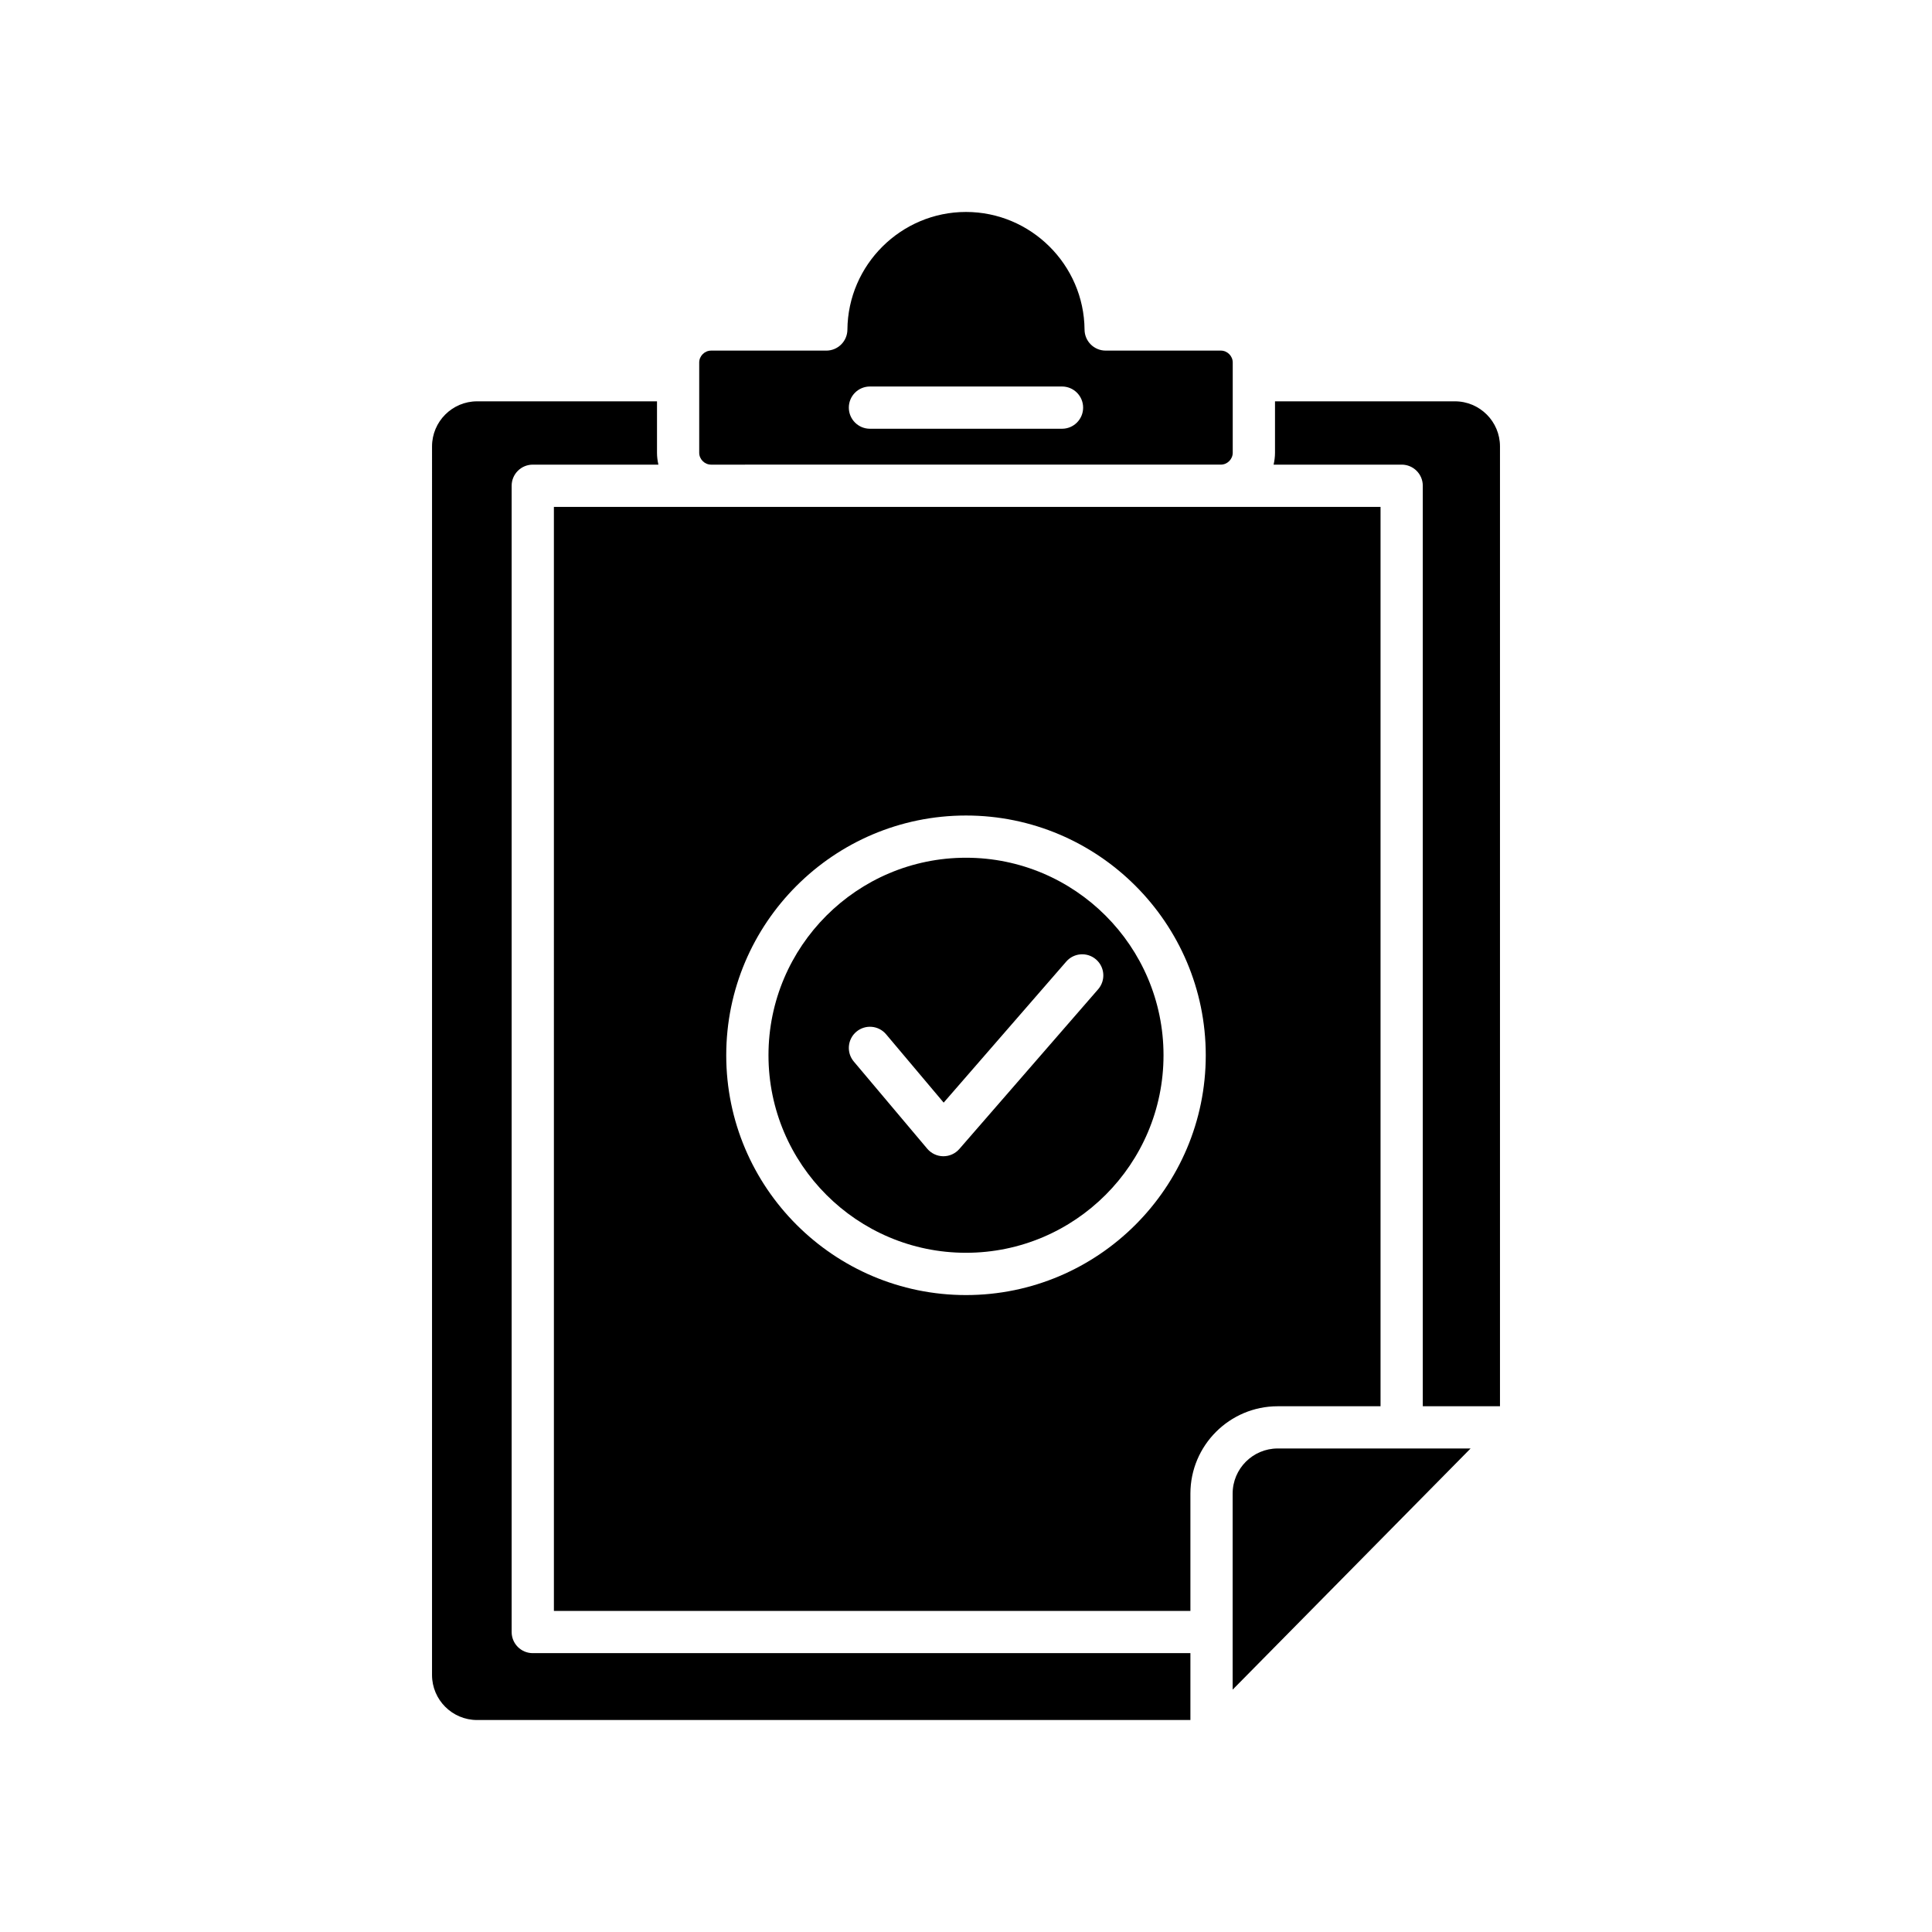
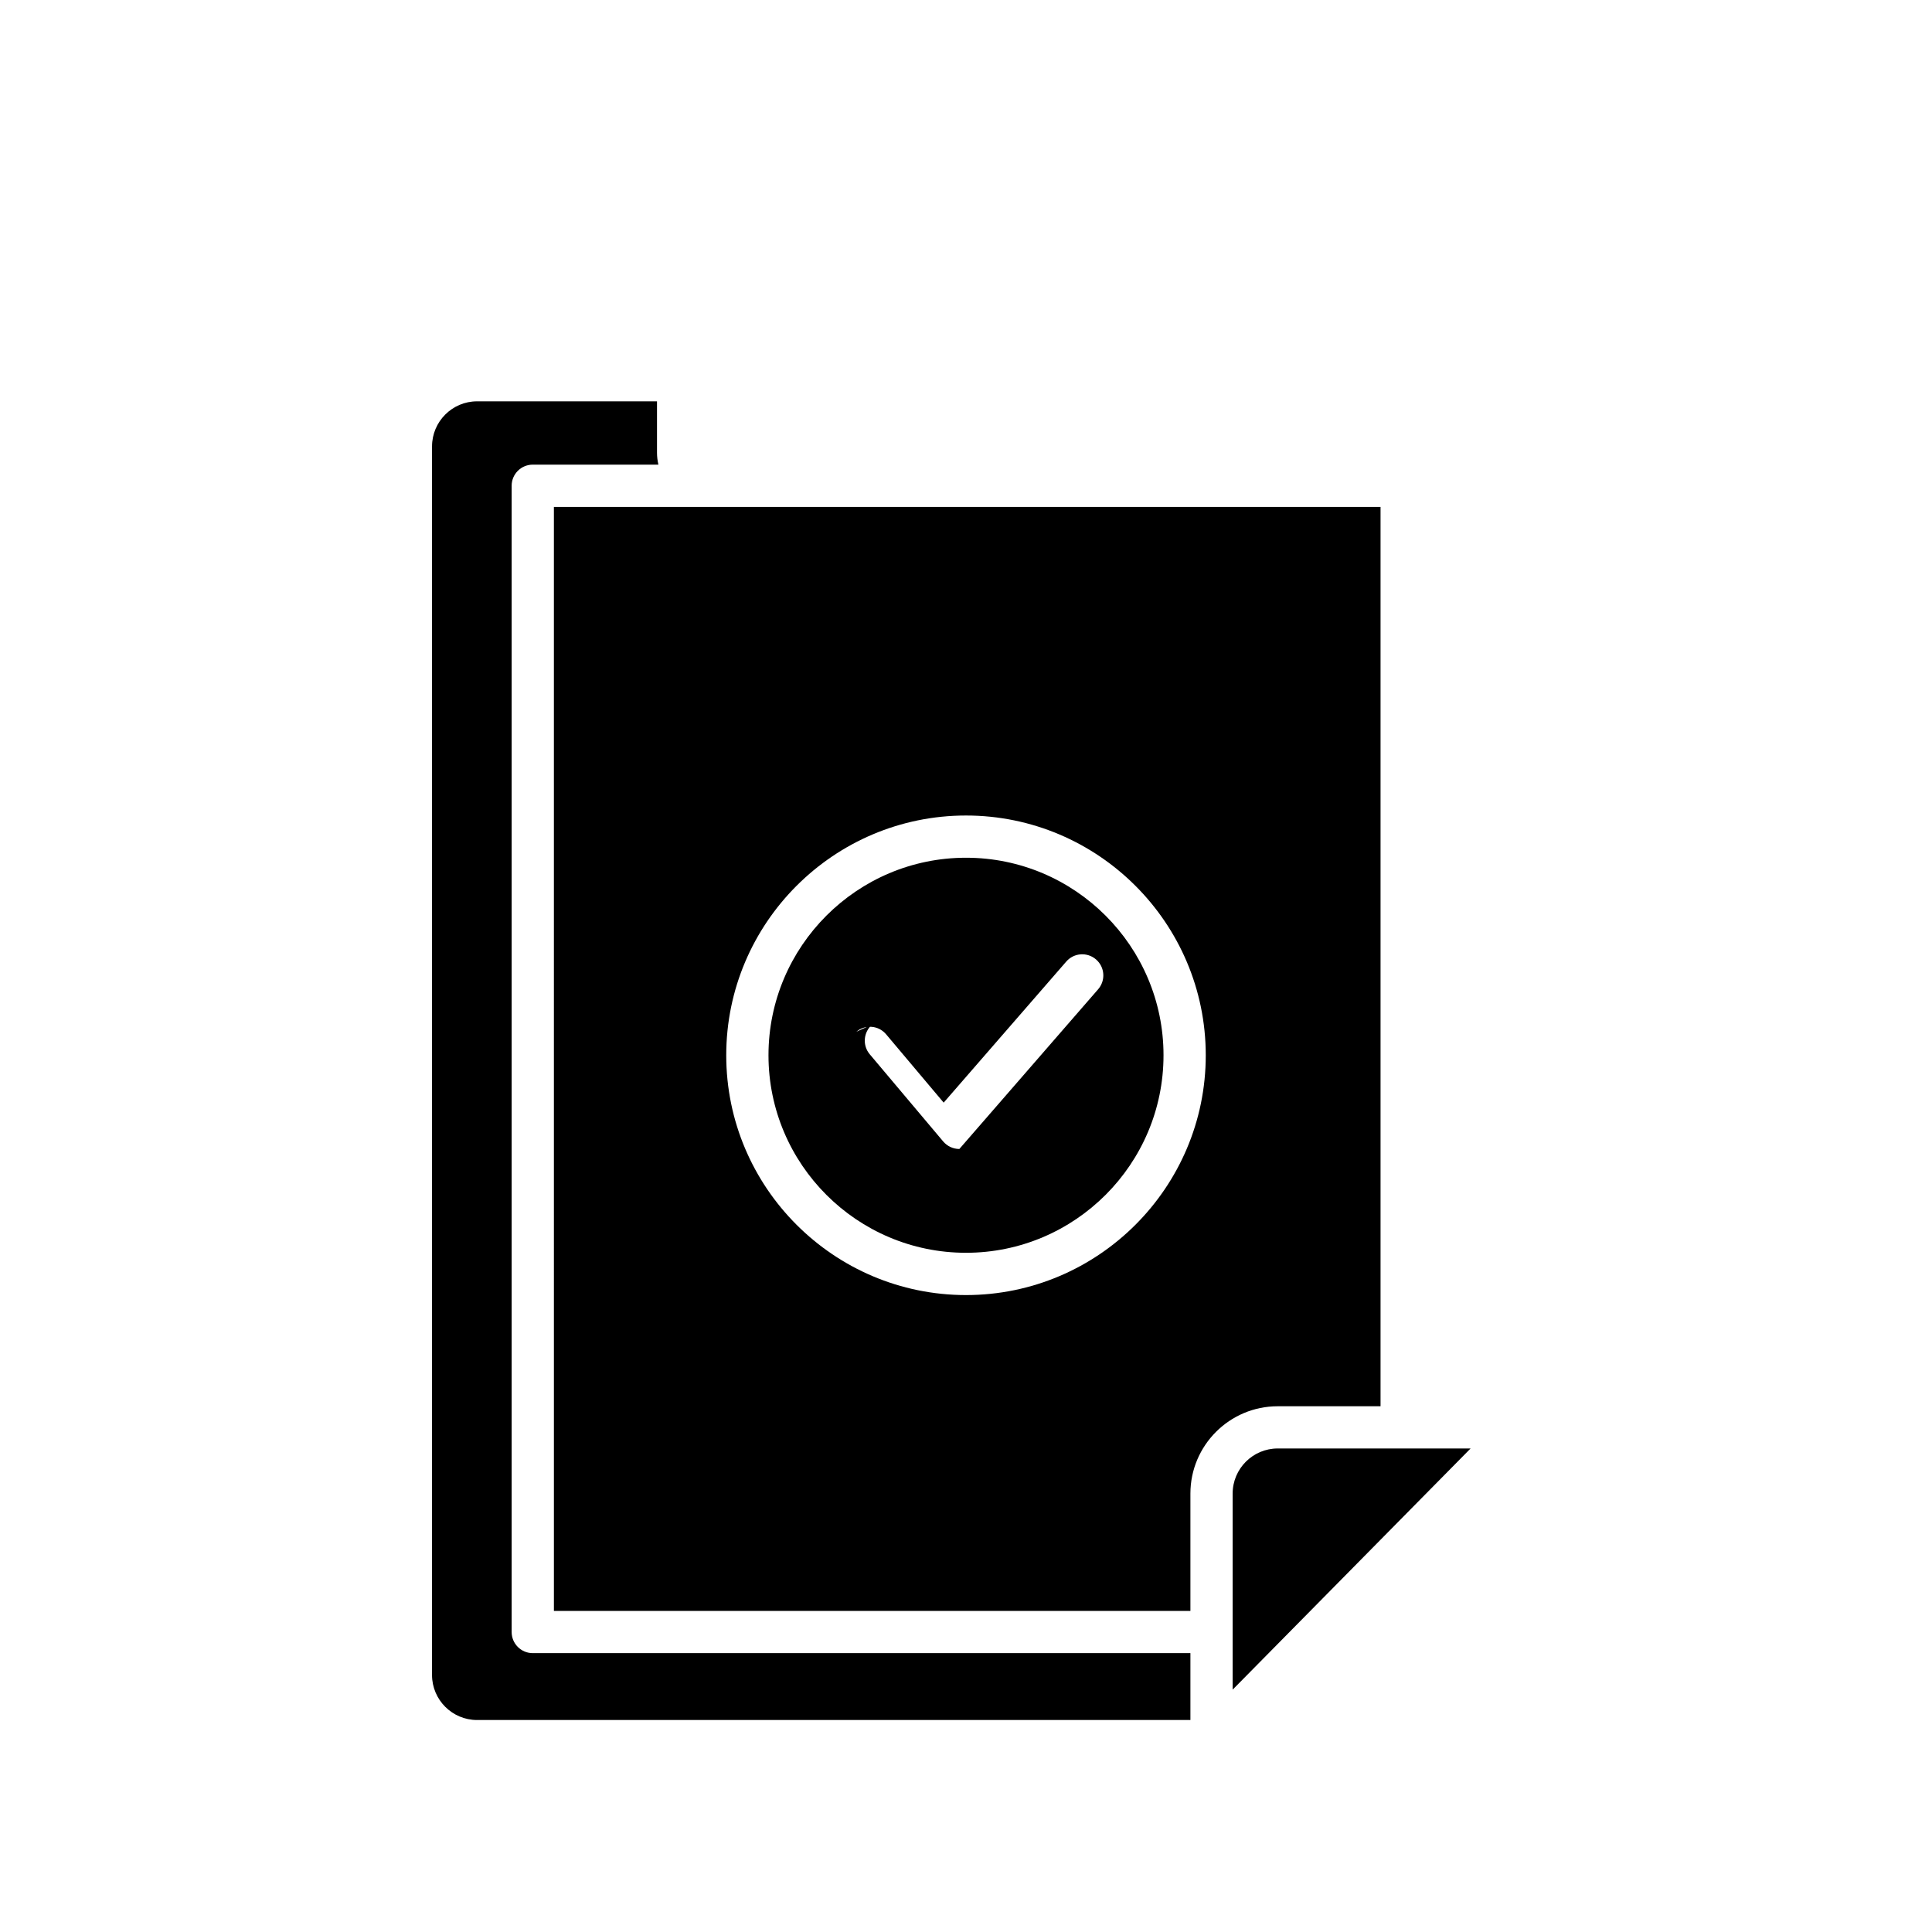
<svg xmlns="http://www.w3.org/2000/svg" fill="#000000" width="800px" height="800px" version="1.1" viewBox="144 144 512 512">
  <g>
    <path d="m482.61 527.86c-6.586 0-11.945 5.356-11.945 11.945v51.969l63.055-63.91z" />
-     <path d="m541.51 262.3c0-6.586-5.359-11.945-11.945-11.945h-47.676v13.637c0 1.082-0.145 2.125-0.371 3.141h33.938c3.094 0 5.598 2.508 5.598 5.598v243.94h20.457z" />
    <path d="m270.43 599.82h189.04v-17.719h-174.28c-3.094 0-5.598-2.508-5.598-5.598v-303.77c0-3.09 2.504-5.598 5.598-5.598h33.293c-0.227-1.016-0.371-2.059-0.371-3.141v-13.637h-47.68c-6.582 0-11.938 5.359-11.938 11.945l-0.004 325.58c0 6.586 5.356 11.941 11.938 11.941z" />
-     <path d="m467.55 267.13c1.699 0 3.137-1.438 3.137-3.141v-23.934c0-1.703-1.438-3.141-3.137-3.141h-30.535c-3.074 0-5.574-2.477-5.598-5.555-0.137-17.195-14.23-31.188-31.422-31.188s-31.285 13.992-31.422 31.191c-0.023 3.074-2.527 5.555-5.598 5.555h-30.539c-1.699 0-3.137 1.438-3.137 3.141v23.934c0 1.703 1.438 3.141 3.137 3.141zm-93.004-20.703h50.895c3.094 0 5.598 2.508 5.598 5.598s-2.504 5.598-5.598 5.598h-50.895c-3.094 0-5.598-2.508-5.598-5.598 0-3.094 2.504-5.598 5.598-5.598z" />
-     <path d="m400 476c28.863 0 52.344-23.48 52.344-52.348 0-28.859-23.48-52.344-52.344-52.344s-52.344 23.48-52.344 52.344c0 28.867 23.477 52.348 52.344 52.348zm-29.059-58.578c2.367-2 5.902-1.688 7.887 0.676l15.254 18.109 32.488-37.383c2.035-2.34 5.566-2.578 7.898-0.555 2.336 2.027 2.578 5.566 0.551 7.898l-36.781 42.324c-1.066 1.223-2.606 1.926-4.227 1.926h-0.043c-1.633-0.012-3.18-0.742-4.238-1.992l-19.469-23.113c-1.988-2.367-1.68-5.898 0.68-7.891z" />
+     <path d="m400 476c28.863 0 52.344-23.48 52.344-52.348 0-28.859-23.48-52.344-52.344-52.344s-52.344 23.48-52.344 52.344c0 28.867 23.477 52.348 52.344 52.348zm-29.059-58.578c2.367-2 5.902-1.688 7.887 0.676l15.254 18.109 32.488-37.383c2.035-2.34 5.566-2.578 7.898-0.555 2.336 2.027 2.578 5.566 0.551 7.898l-36.781 42.324h-0.043c-1.633-0.012-3.18-0.742-4.238-1.992l-19.469-23.113c-1.988-2.367-1.68-5.898 0.68-7.891z" />
    <path d="m290.79 570.91h168.68v-31.098c0-12.758 10.383-23.141 23.141-23.141h27.246v-238.34h-219.07zm109.21-210.79c35.035 0 63.539 28.504 63.539 63.543 0 35.035-28.504 63.543-63.539 63.543s-63.539-28.508-63.539-63.543c0-35.039 28.5-63.543 63.539-63.543z" />
  </g>
</svg>